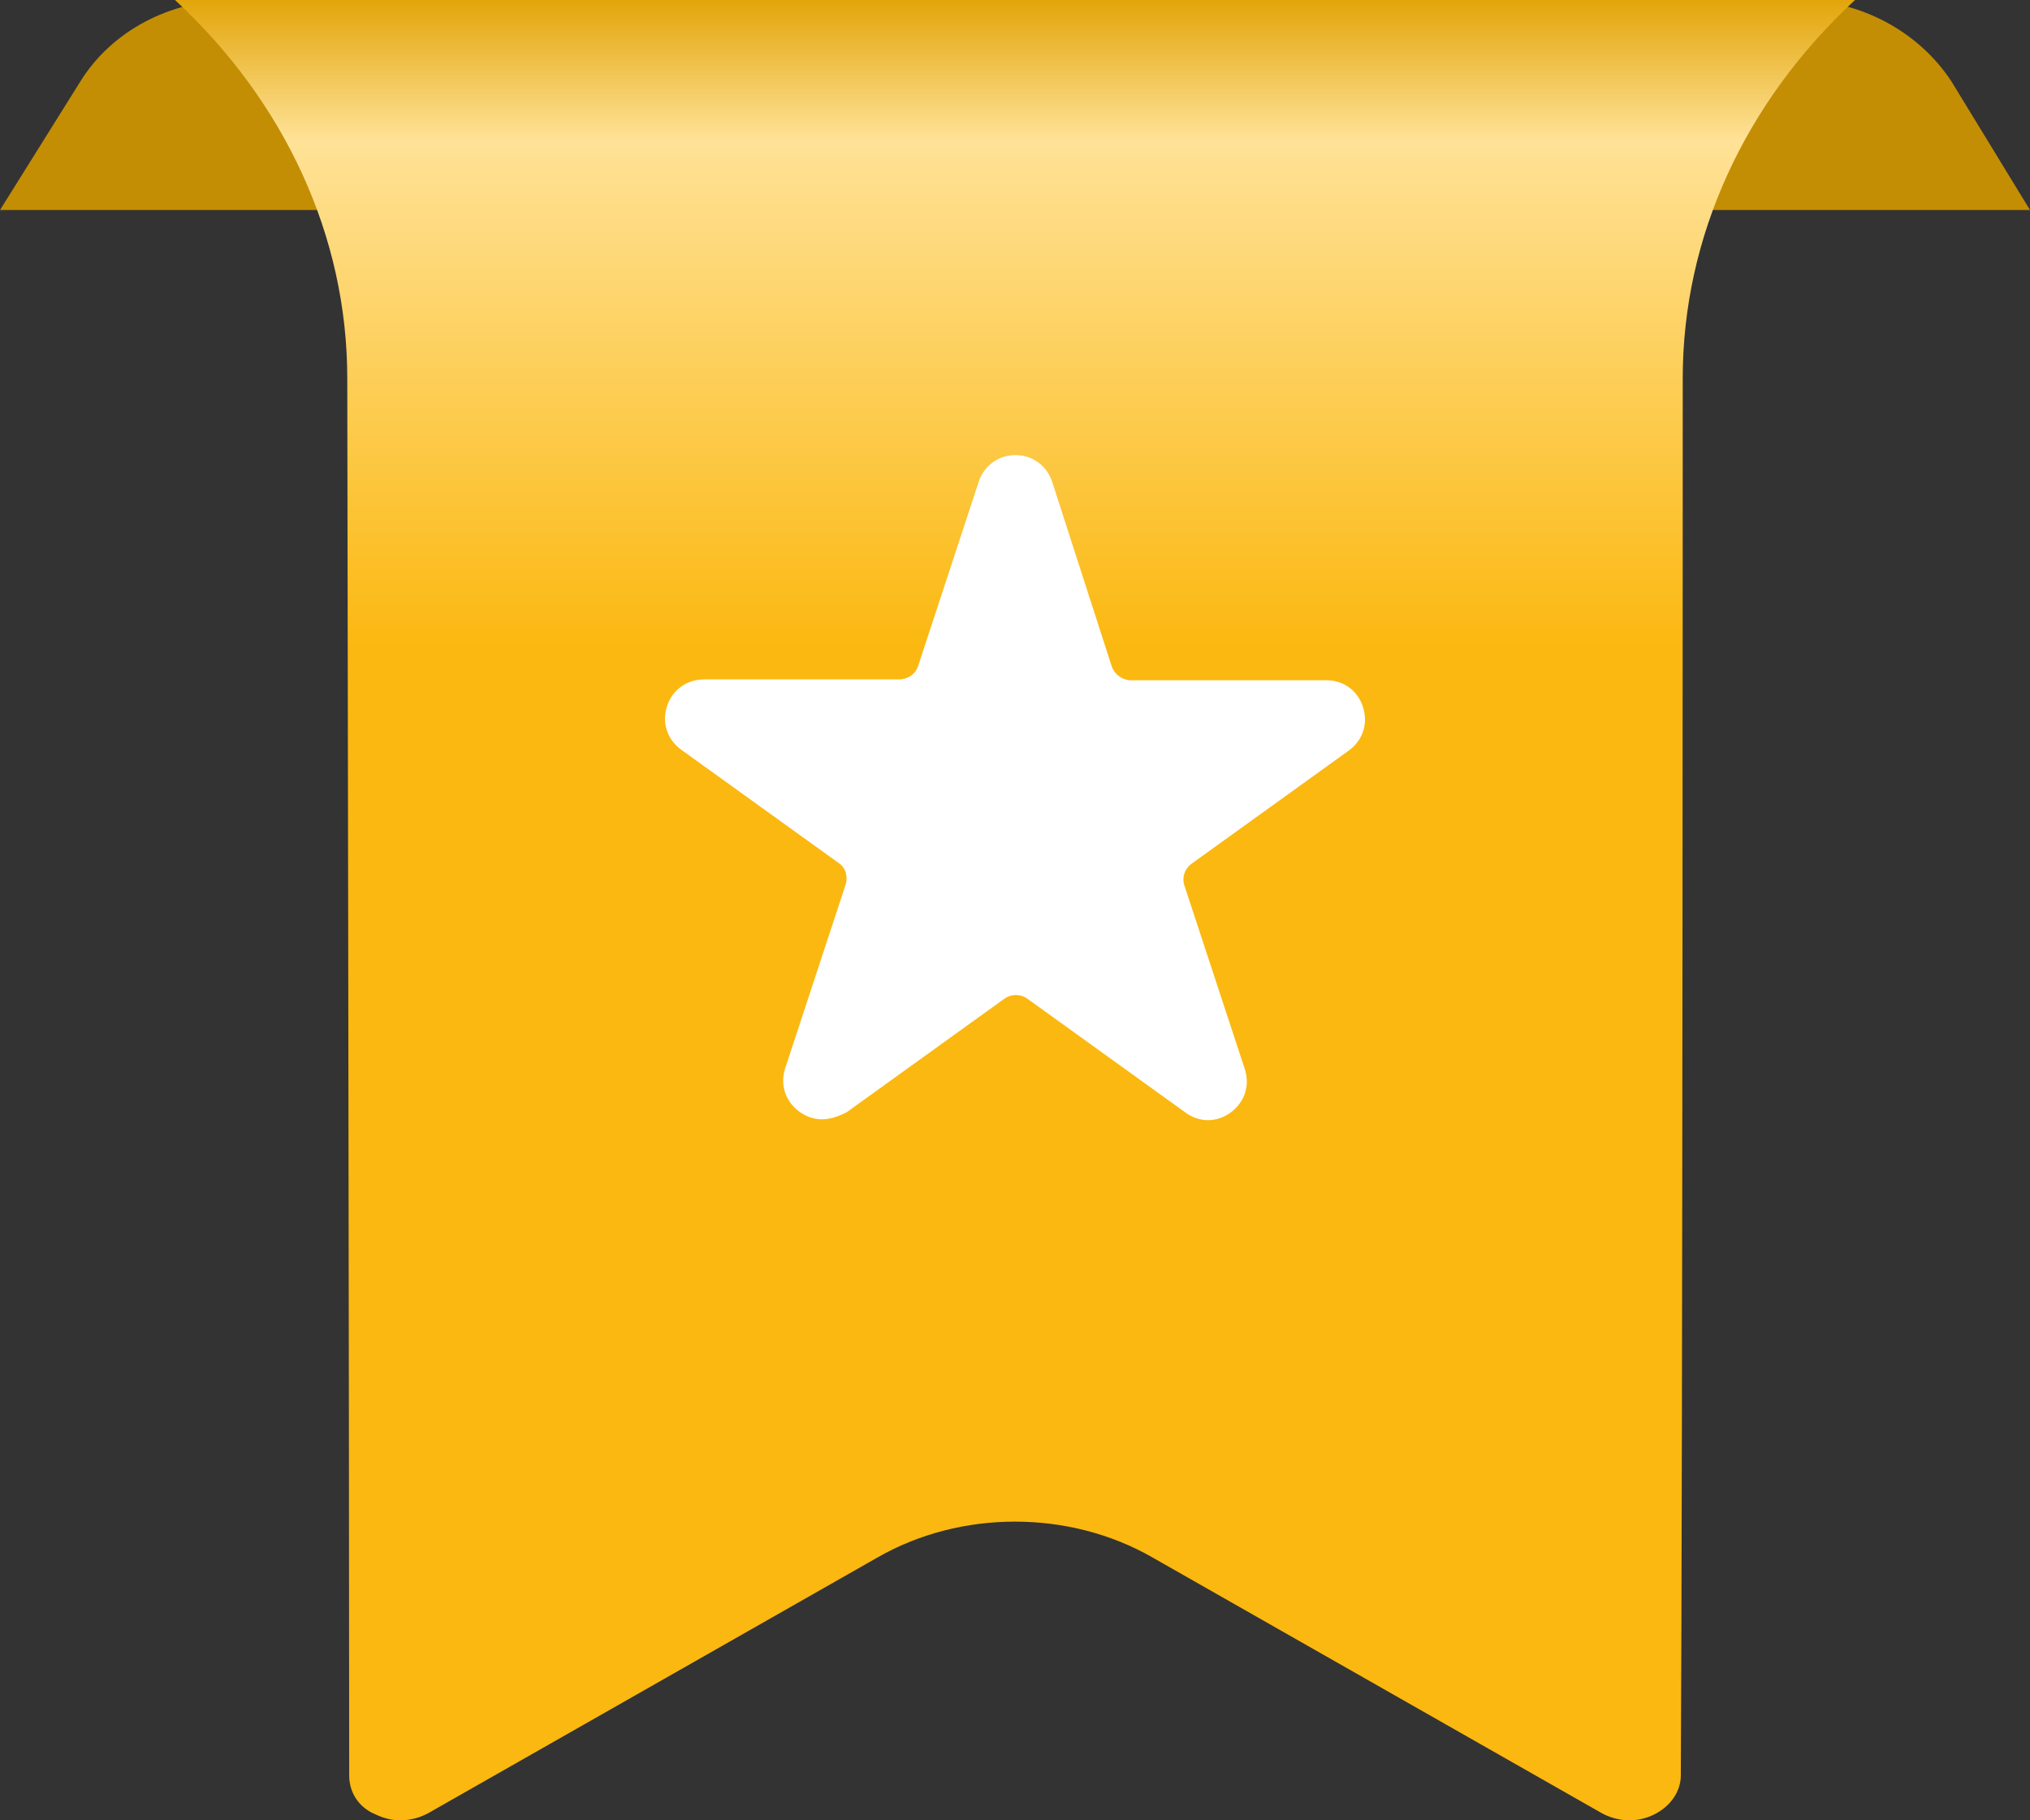
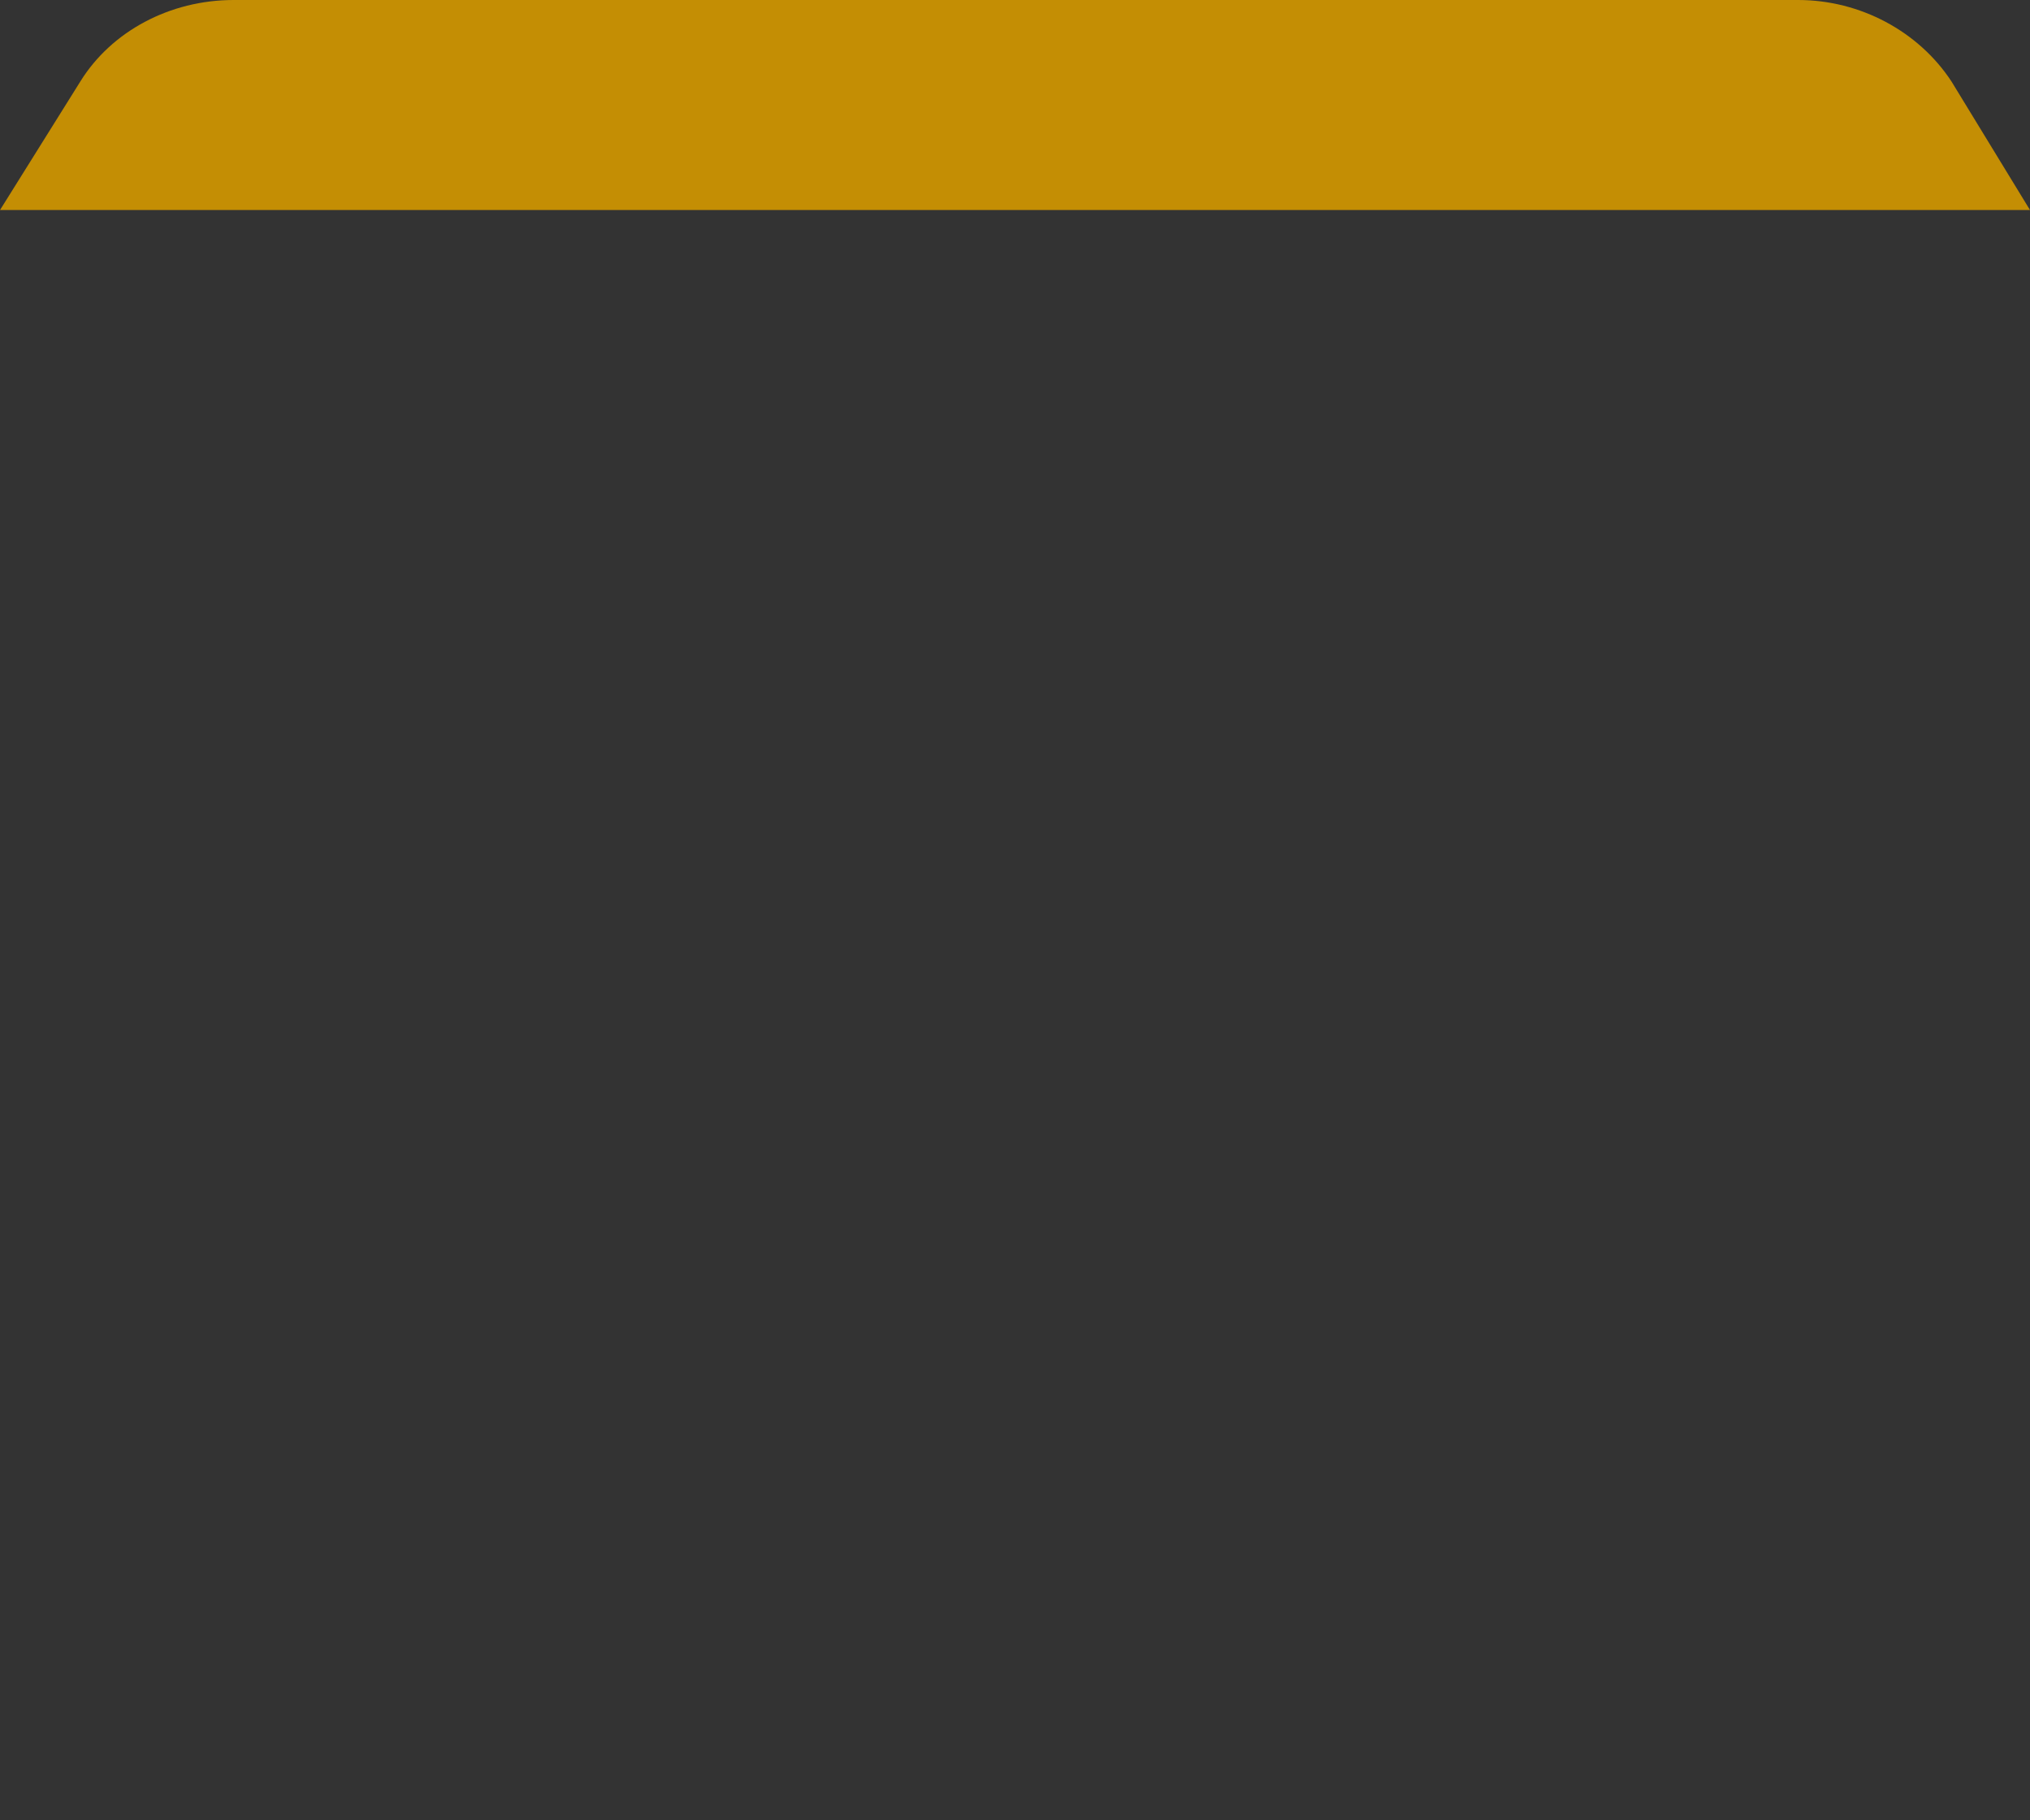
<svg xmlns="http://www.w3.org/2000/svg" width="58" height="52" viewBox="0 0 58 52" fill="none">
  <rect x="0" y="0" width="58" height="52" fill="#333333" stroke="none" />
  <path d="M55.757 2.328C54.818 0.896 53.149 0 51.376 0H29H6.676C4.851 0 3.182 0.896 2.295 2.328L0 6H29H58L55.757 2.328Z" fill="#C48E04" />
-   <path d="M9.977 50.72C9.977 51.207 10.254 51.645 10.751 51.84C11.249 52.083 11.802 52.035 12.244 51.791L25.074 44.49C27.452 43.127 30.548 43.127 32.926 44.49L45.756 51.791C46.198 52.035 46.751 52.083 47.249 51.84C47.746 51.597 48.023 51.158 48.023 50.72C48.078 41.18 48.078 10.806 48.078 10.806C48.078 6.766 49.848 2.921 53 0H29H5C8.152 2.921 9.922 6.766 9.922 10.806C9.922 10.806 9.977 41.131 9.977 50.72Z" fill="url(#paint0_linear_1846_714)" />
-   <path d="M23.485 31.975C23.259 31.975 23.034 31.901 22.834 31.753C22.434 31.456 22.284 30.986 22.434 30.516L24.16 25.271C24.235 25.048 24.16 24.776 23.96 24.652L19.457 21.412C19.057 21.115 18.907 20.645 19.057 20.174C19.207 19.704 19.632 19.408 20.108 19.408H25.686C25.936 19.408 26.161 19.259 26.236 19.012L27.962 13.767C28.112 13.297 28.537 13 29.012 13C29.488 13 29.913 13.297 30.063 13.767L31.764 19.037C31.839 19.259 32.064 19.432 32.314 19.432H37.892C38.393 19.432 38.793 19.729 38.943 20.199C39.093 20.669 38.943 21.139 38.543 21.436L34.04 24.677C33.84 24.826 33.765 25.073 33.84 25.296L35.566 30.54C35.716 31.01 35.566 31.48 35.166 31.777C34.766 32.074 34.265 32.074 33.865 31.777L29.363 28.537C29.163 28.388 28.887 28.388 28.687 28.537L24.185 31.777C23.935 31.901 23.71 31.975 23.485 31.975Z" fill="white" />
  <defs>
    <linearGradient id="paint0_linear_1846_714" x1="4.967" y1="52" x2="4.967" y2="0" gradientUnits="userSpaceOnUse">
      <stop offset="0.644" stop-color="#FBB810" />
      <stop offset="0.923" stop-color="#FFE297" />
      <stop offset="1" stop-color="#E2A50A" />
    </linearGradient>
  </defs>
</svg>